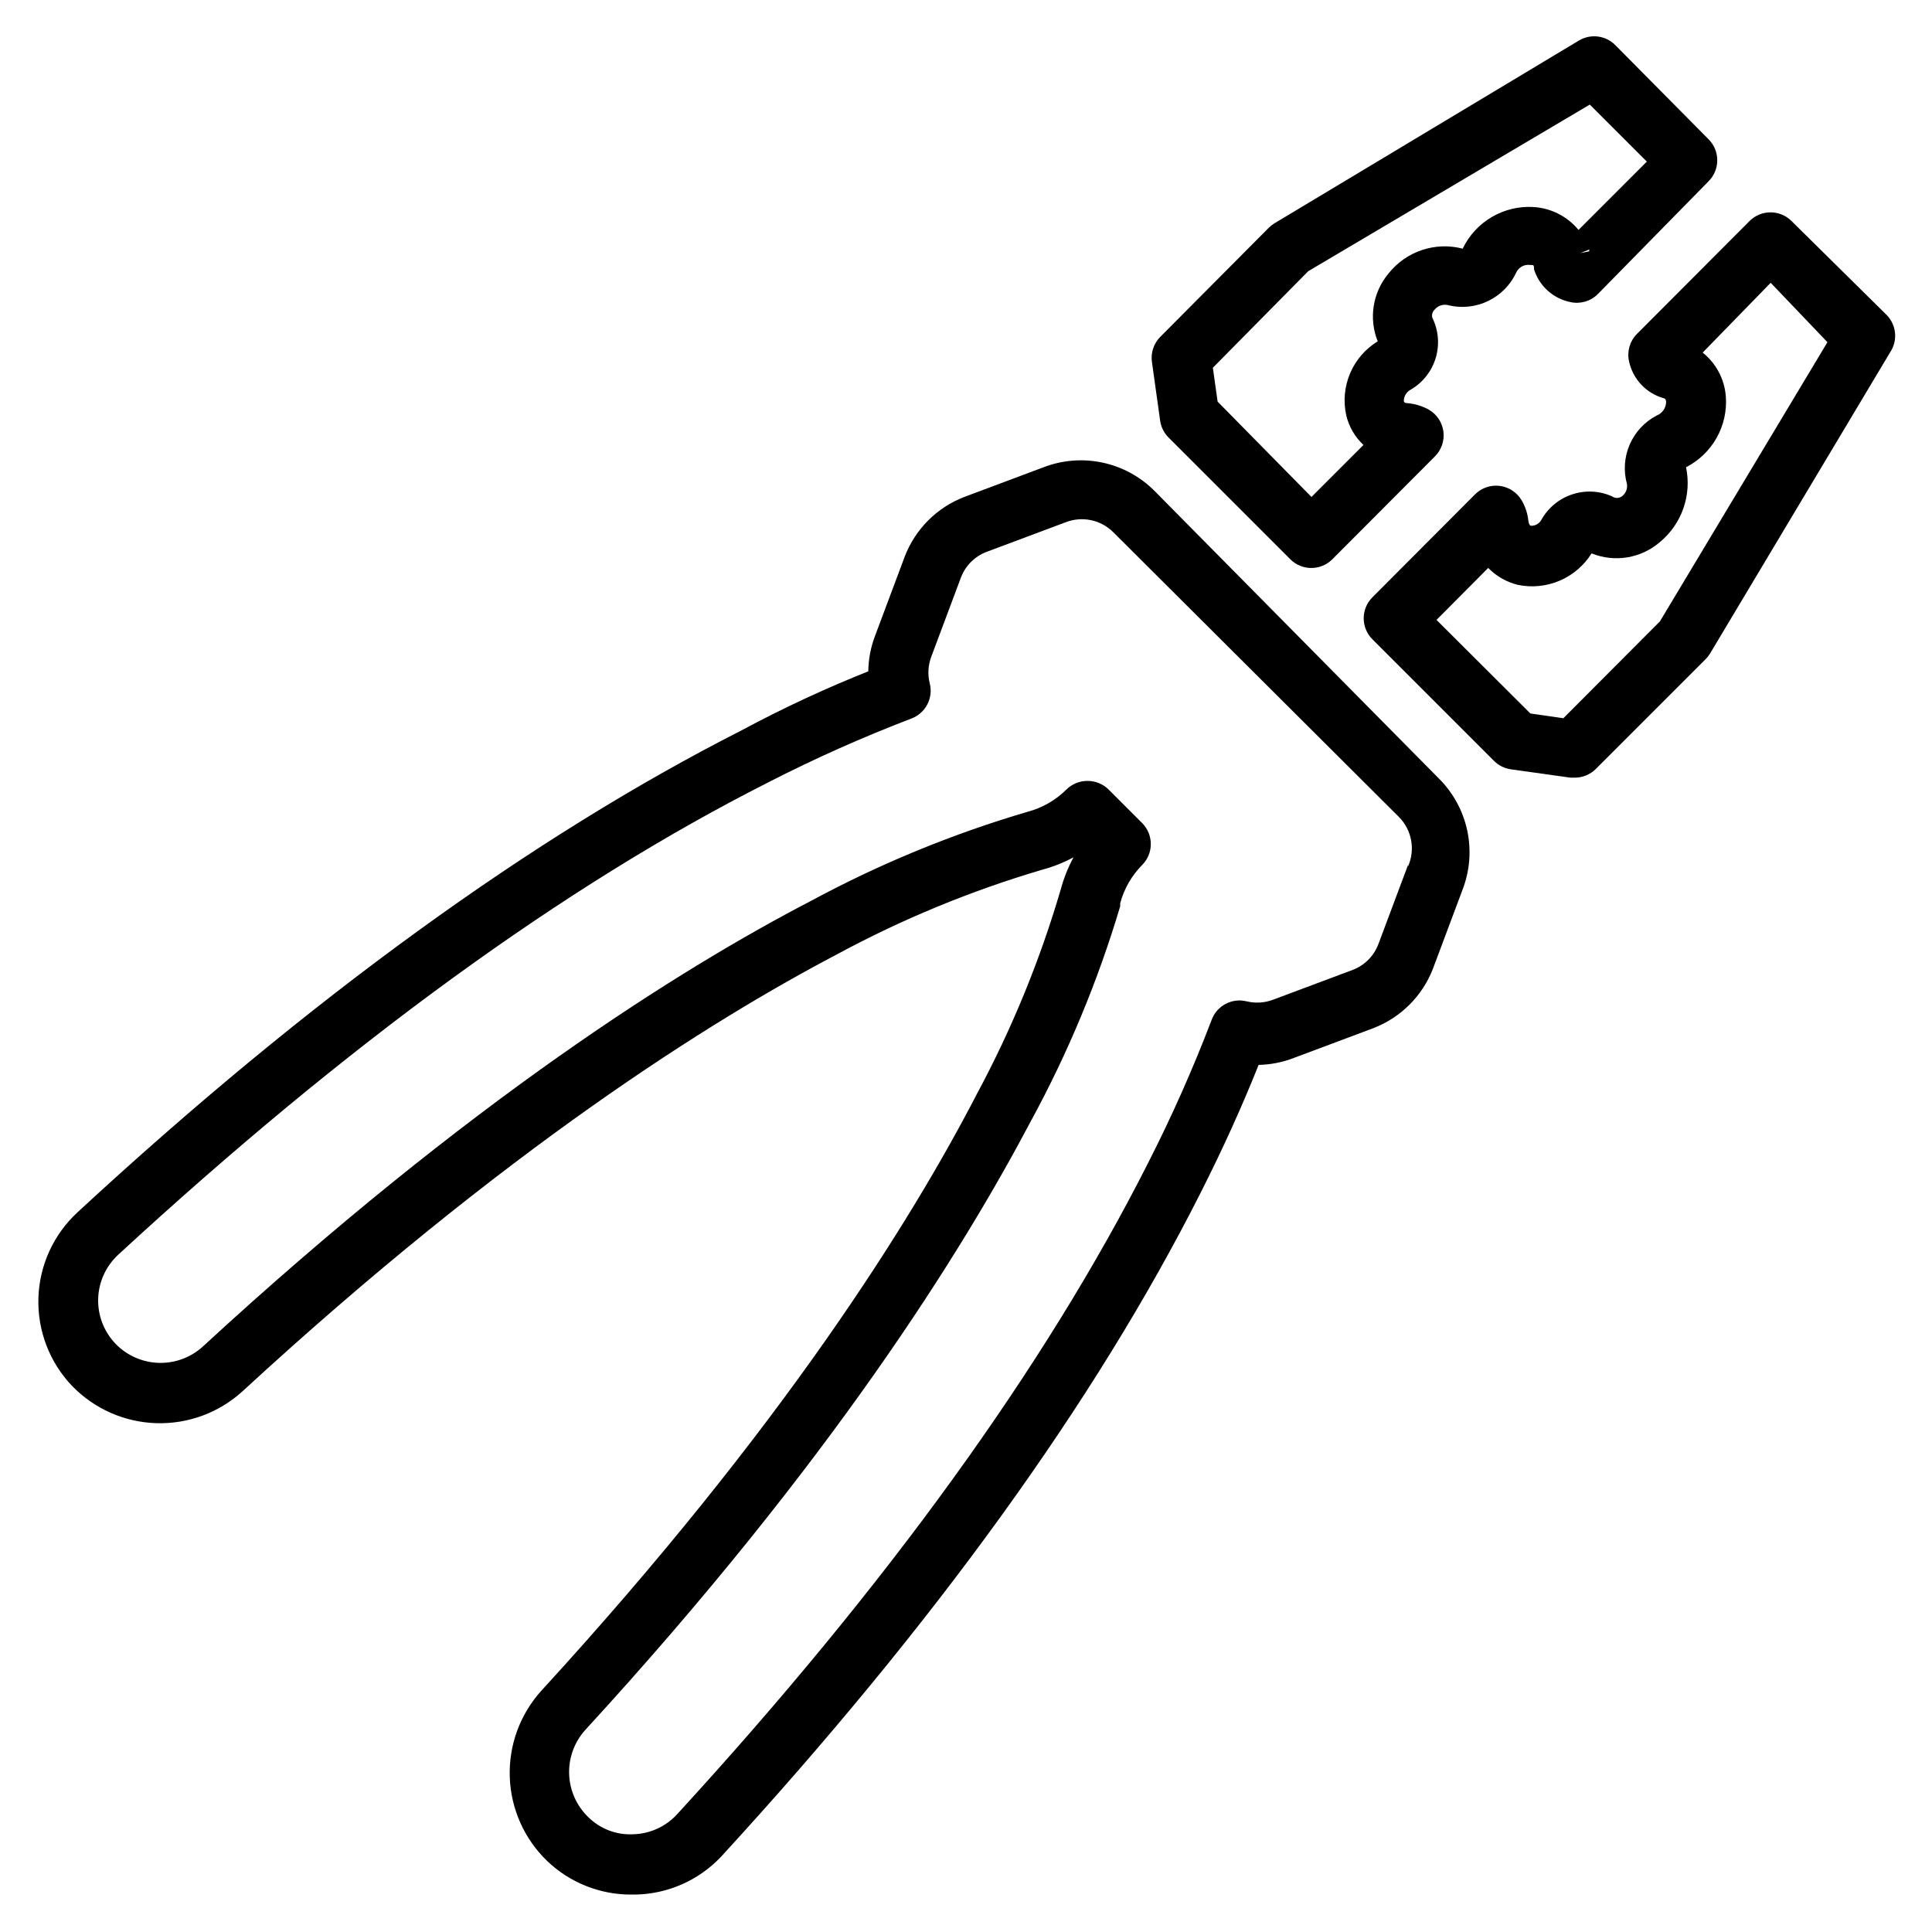
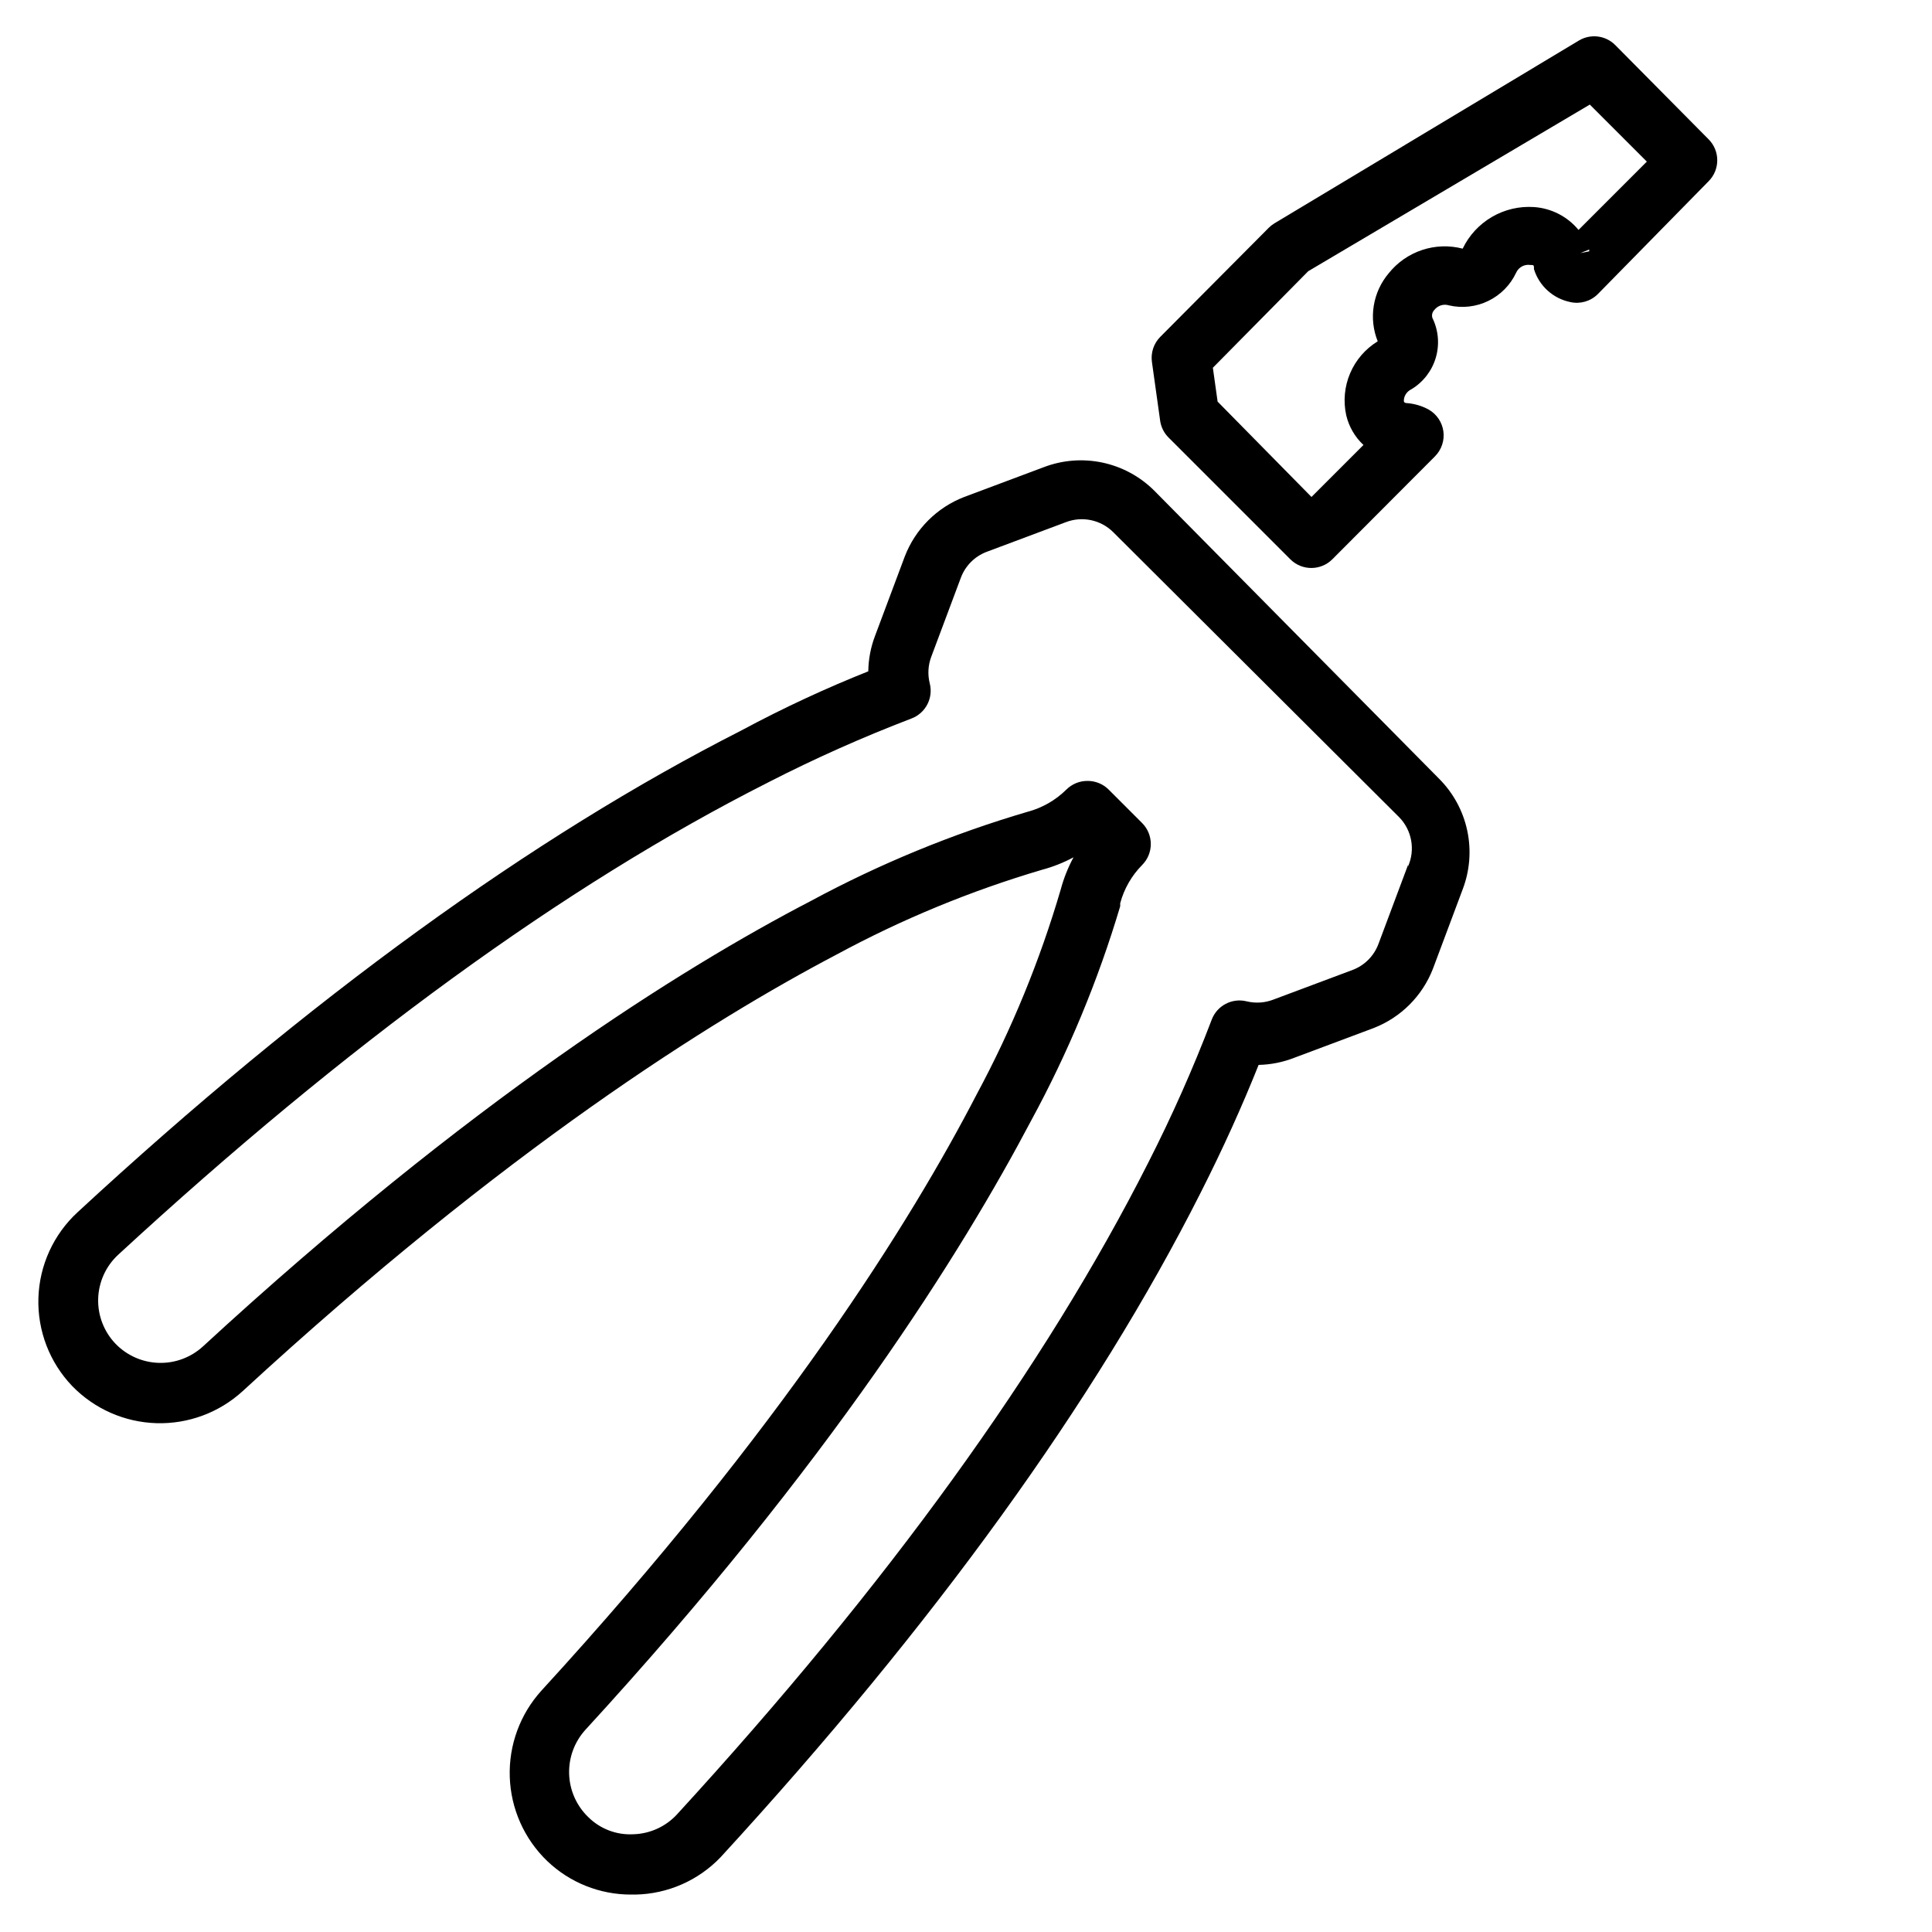
<svg xmlns="http://www.w3.org/2000/svg" fill="#000000" width="800px" height="800px" version="1.1" viewBox="144 144 512 512">
  <g>
-     <path d="m644.03 227.52-25.27-24.957c-3.07-3.051-8.027-3.051-11.098 0l-29.836 29.914c-1.895 1.895-2.695 4.625-2.125 7.242 1.008 4.762 4.594 8.562 9.289 9.84 0 0 0.473 0 0.551 0.945-0.023 1.609-1.02 3.043-2.519 3.621-3.18 1.668-5.695 4.375-7.129 7.668-1.43 3.293-1.691 6.977-0.742 10.438 0.215 1.27-0.301 2.551-1.34 3.309-0.773 0.562-1.824 0.562-2.598 0-3.336-1.488-7.106-1.676-10.574-0.523-3.465 1.148-6.375 3.555-8.16 6.742-0.543 1.008-1.613 1.617-2.758 1.574 0 0-0.551 0-0.707-1.496-0.211-1.832-0.801-3.602-1.73-5.195-1.223-2.113-3.356-3.543-5.773-3.867-2.422-0.324-4.852 0.496-6.586 2.215l-27.238 27.316c-3.051 3.07-3.051 8.027 0 11.098l32.273 32.273h0.004c1.215 1.203 2.789 1.977 4.484 2.207l15.742 2.203h1.105c2.094 0.012 4.102-0.809 5.59-2.281l29.125-29.125v-0.004c0.453-0.449 0.848-0.949 1.18-1.496l48.098-80.453v0.004c1.633-3.019 1.125-6.742-1.258-9.211zm-60.141 81.16-25.586 25.664-8.738-1.262-24.875-24.797 13.699-13.777c2.148 2.203 4.879 3.758 7.871 4.488 3.715 0.77 7.578 0.383 11.07-1.109 3.488-1.492 6.438-4.016 8.453-7.234 3 1.211 6.277 1.574 9.473 1.047 3.191-0.531 6.18-1.926 8.633-4.039 2.852-2.359 5.004-5.457 6.227-8.953 1.223-3.496 1.465-7.262 0.699-10.883 3.406-1.742 6.223-4.445 8.098-7.777 1.879-3.332 2.731-7.144 2.449-10.957-0.332-4.57-2.559-8.793-6.137-11.652l18.023-18.5 15.039 15.746z" />
    <path d="m453.69 259.96 32.273 32.273c3.07 3.051 8.027 3.051 11.102 0l27.238-27.316h-0.004c1.719-1.734 2.535-4.164 2.215-6.586-0.324-2.418-1.754-4.551-3.867-5.773-1.77-0.977-3.731-1.566-5.746-1.73-0.789 0-0.867-0.395-0.867-0.629 0-0.234 0-2.047 2.047-3.07 3.117-1.891 5.41-4.879 6.43-8.375 1.02-3.5 0.691-7.25-0.918-10.52-0.227-0.754-0.012-1.574 0.551-2.125 0.914-1.16 2.449-1.629 3.856-1.18 3.512 0.809 7.191 0.391 10.426-1.188 3.238-1.574 5.84-4.211 7.367-7.473 0.652-1.457 2.199-2.293 3.777-2.047 0.789 0 0.867 0 0.945 0.551v0.551c1.383 4.469 5.098 7.82 9.684 8.738 2.617 0.57 5.348-0.23 7.242-2.125l29.363-29.914c3.051-3.07 3.051-8.027 0-11.098l-24.719-24.957c-2.535-2.57-6.492-3.09-9.605-1.258l-80.766 48.492c-0.547 0.332-1.047 0.727-1.496 1.18l-28.734 28.891c-1.746 1.758-2.562 4.238-2.203 6.691l2.203 15.742c0.277 1.613 1.047 3.098 2.207 4.254zm104.15-47.23m4.957-1.656 2.363-0.945v0.473zm-72.109 4.801 74.629-44.16 15.113 15.113-18.105 18.105c-2.934-3.559-7.207-5.75-11.809-6.062-3.891-0.258-7.769 0.652-11.137 2.617s-6.066 4.891-7.758 8.406c-3.547-0.922-7.289-0.797-10.766 0.363-3.481 1.16-6.547 3.301-8.836 6.168-2.074 2.457-3.445 5.434-3.957 8.609-0.512 3.176-0.152 6.434 1.047 9.418-3.258 1.992-5.816 4.953-7.309 8.465-1.496 3.516-1.859 7.406-1.035 11.137 0.711 3.016 2.301 5.754 4.566 7.871l-13.777 13.777-24.875-25.27-1.258-8.973z" />
    <path d="m449.91 274.05c-3.769-3.766-8.547-6.356-13.758-7.461-5.211-1.102-10.633-0.672-15.605 1.242l-21.02 7.871h0.004c-7.234 2.789-12.953 8.508-15.746 15.742l-7.871 21.02c-1.156 3.019-1.766 6.215-1.812 9.445-10.863 4.328-22.199 9.523-33.77 15.742-55.105 28.023-114.38 70.848-175.78 127.61v0.004c-6.371 5.875-10.109 14.066-10.375 22.727-0.266 8.664 2.961 17.066 8.957 23.324 5.879 6.059 13.883 9.59 22.32 9.84s16.641-2.801 22.867-8.5c69.512-64 124.14-98.242 157.44-115.72h-0.004c17.305-9.352 35.535-16.871 54.398-22.438 2.898-0.773 5.699-1.883 8.344-3.305-1.457 2.691-2.594 5.547-3.387 8.5-5.516 18.832-12.984 37.035-22.277 54.316-17.398 33.613-51.484 88.324-115.32 157.99-5.68 6.246-8.703 14.461-8.422 22.898 0.277 8.438 3.836 16.434 9.918 22.289 5.992 5.738 13.98 8.926 22.277 8.895h1.102c8.555-0.156 16.688-3.731 22.594-9.918 56.52-61.559 99.266-120.76 127.21-176.1 5.902-11.652 11.02-22.984 15.352-33.852 3.234-0.07 6.434-0.707 9.445-1.887l21.02-7.871v-0.004c7.227-2.797 12.945-8.512 15.742-15.742l7.871-21.02c1.906-4.977 2.324-10.402 1.203-15.613-1.117-5.211-3.723-9.988-7.5-13.75zm67.227 99.188-7.871 21.02v-0.004c-1.191 3.117-3.652 5.582-6.769 6.773l-21.02 7.871c-2.258 0.875-4.731 1.039-7.082 0.473-3.891-0.977-7.887 1.125-9.289 4.879-4.934 12.941-10.559 25.605-16.848 37.945-27.316 54.004-69.273 112.02-124.77 172.55h0.004c-2.996 3.293-7.203 5.227-11.652 5.352-4.457 0.242-8.805-1.418-11.965-4.566-3.109-3.008-4.922-7.106-5.051-11.426-0.133-4.324 1.426-8.527 4.34-11.719 65.023-70.848 99.895-126.9 118.08-161.38 9.832-18.07 17.746-37.121 23.617-56.836v-0.789c1.023-3.832 3.031-7.336 5.824-10.152 3.051-3.07 3.051-8.031 0-11.102l-8.895-8.895c-1.488-1.473-3.496-2.293-5.59-2.281-2.094-0.012-4.106 0.809-5.59 2.281-2.859 2.84-6.414 4.879-10.312 5.906-19.898 5.852-39.133 13.766-57.387 23.613-34.402 17.871-90.371 52.898-161.14 118.08-3.191 2.918-7.394 4.477-11.715 4.344-4.32-0.133-8.422-1.945-11.43-5.055-3.082-3.203-4.742-7.512-4.609-11.957 0.133-4.441 2.051-8.645 5.32-11.656 60.379-55.656 118.08-97.77 172.24-125.16v-0.004c12.332-6.32 25-11.969 37.945-16.922 3.754-1.402 5.856-5.402 4.879-9.289-0.598-2.348-0.461-4.82 0.395-7.086l7.871-21.02c1.191-3.117 3.652-5.578 6.769-6.769l21.02-7.871c4.359-1.676 9.293-0.629 12.594 2.676l75.73 75.492c3.394 3.461 4.328 8.641 2.359 13.07z" />
  </g>
</svg>